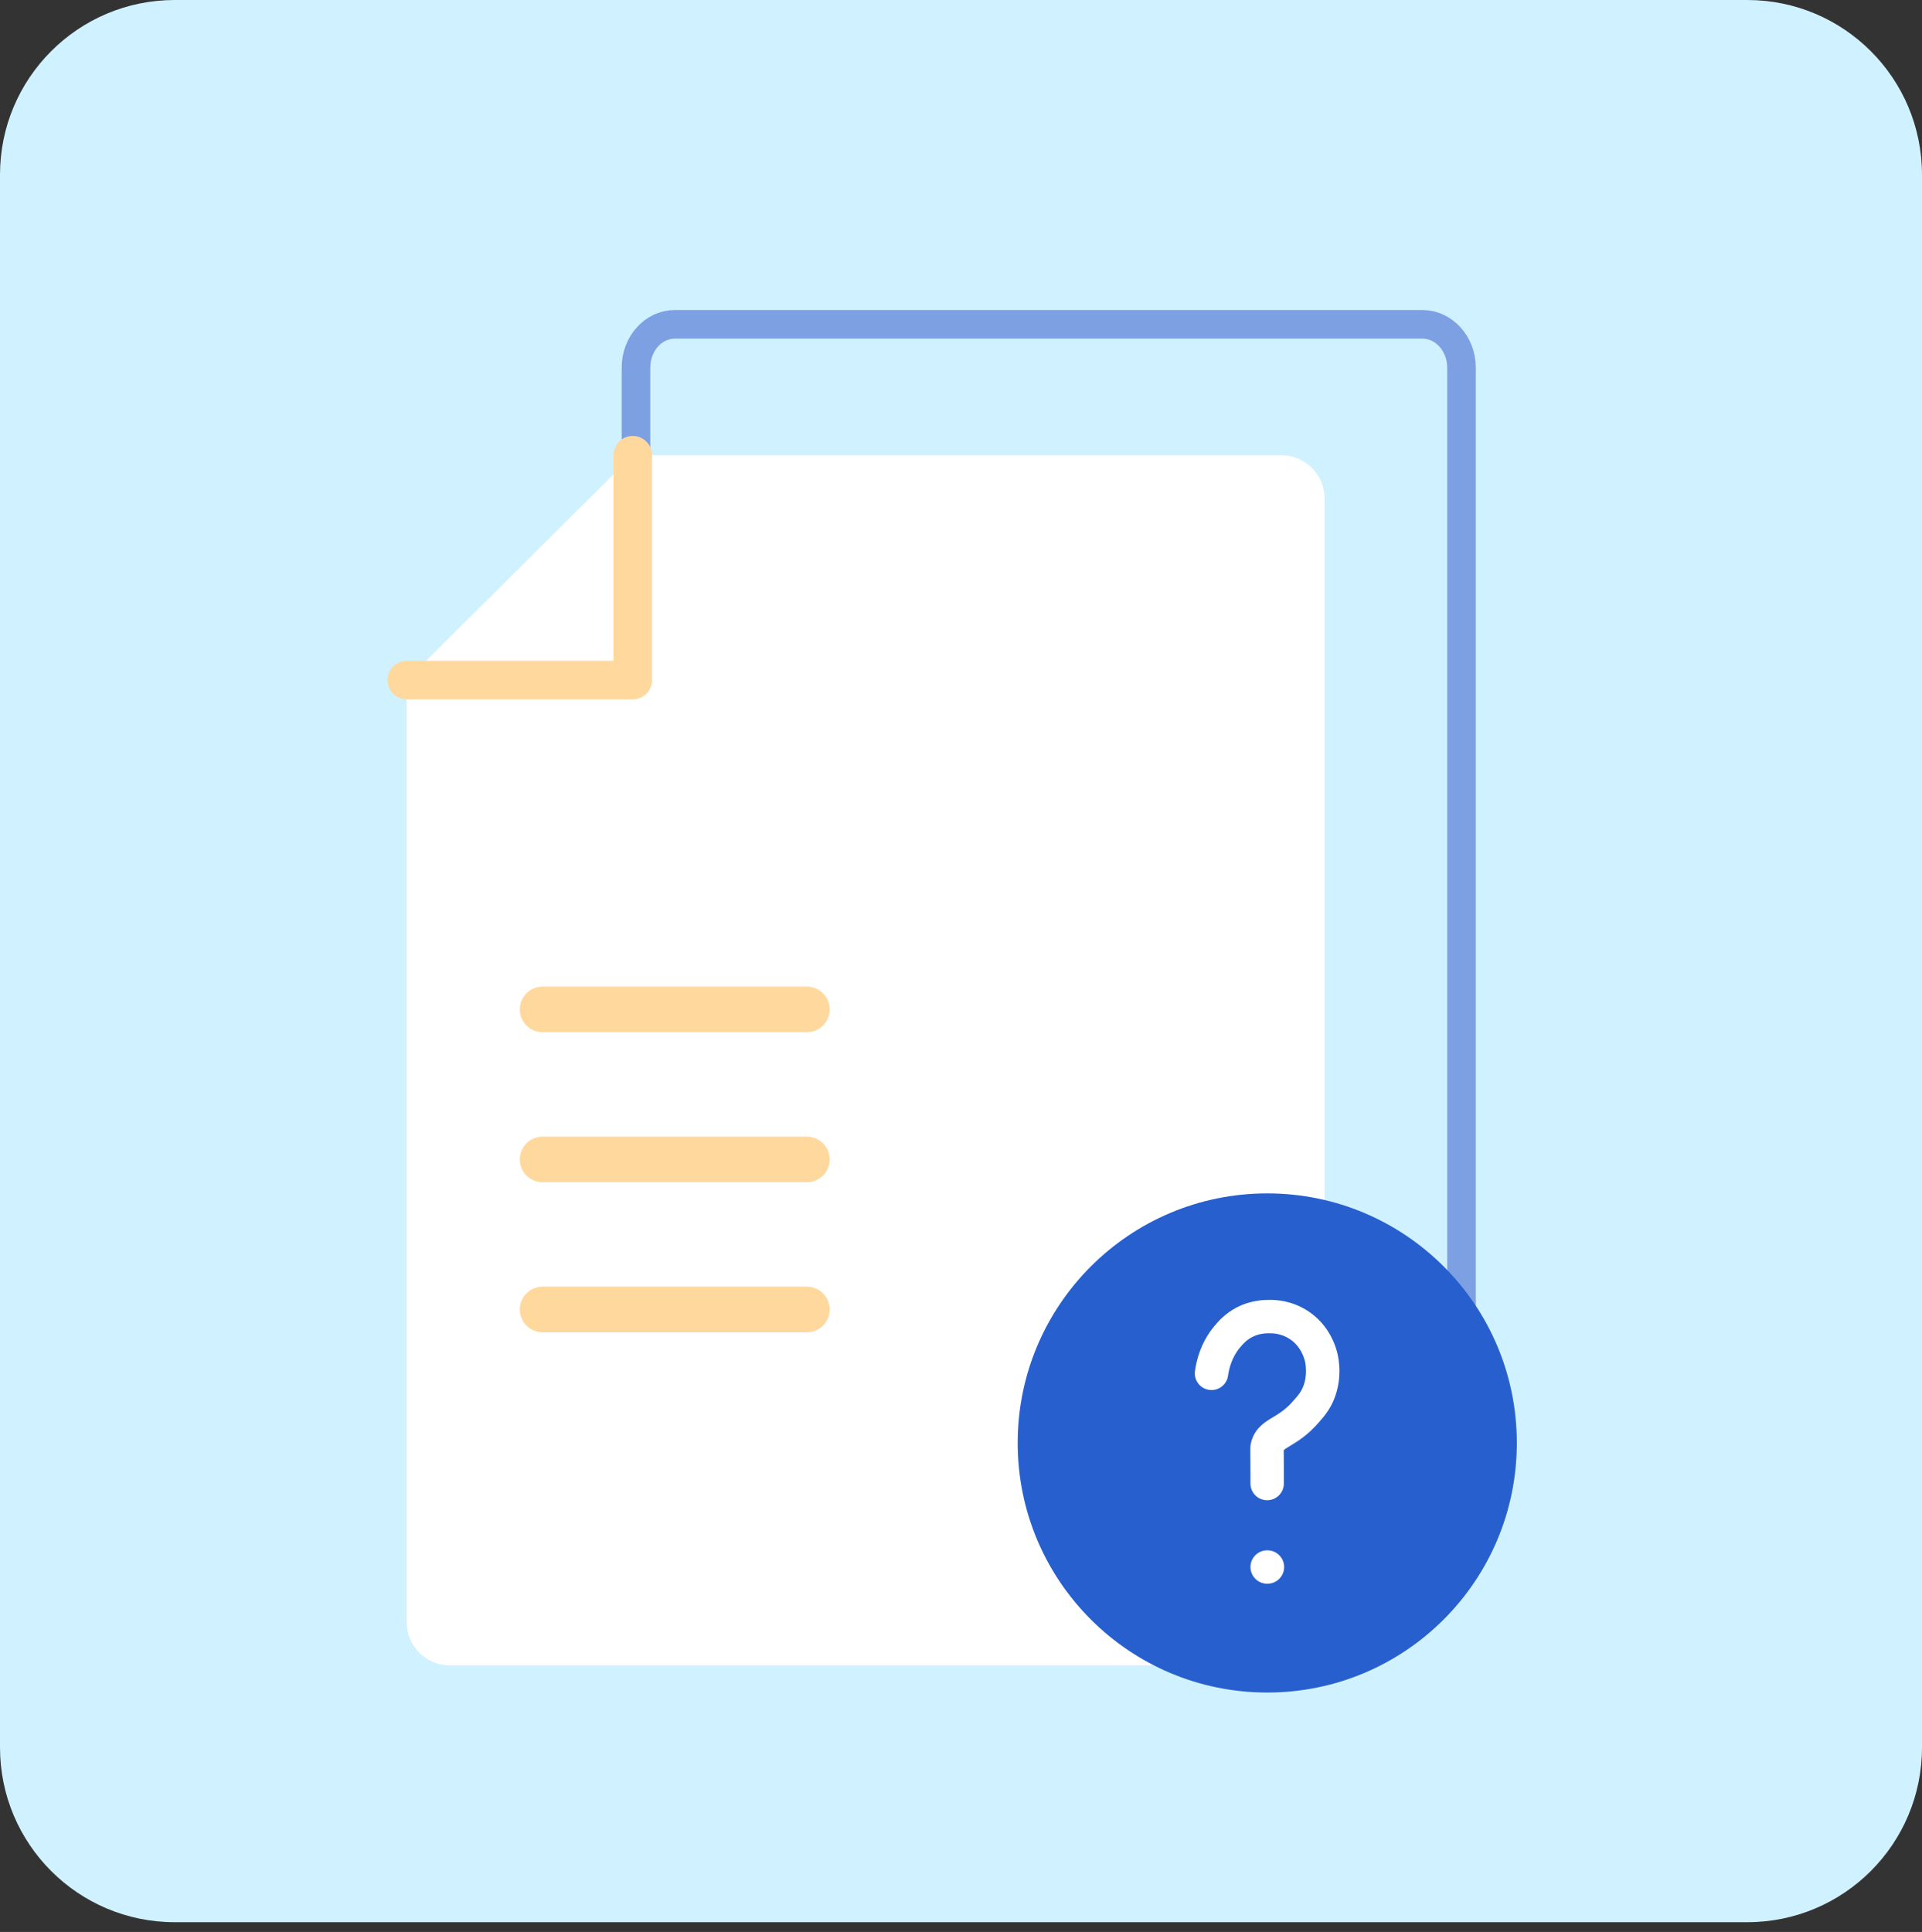
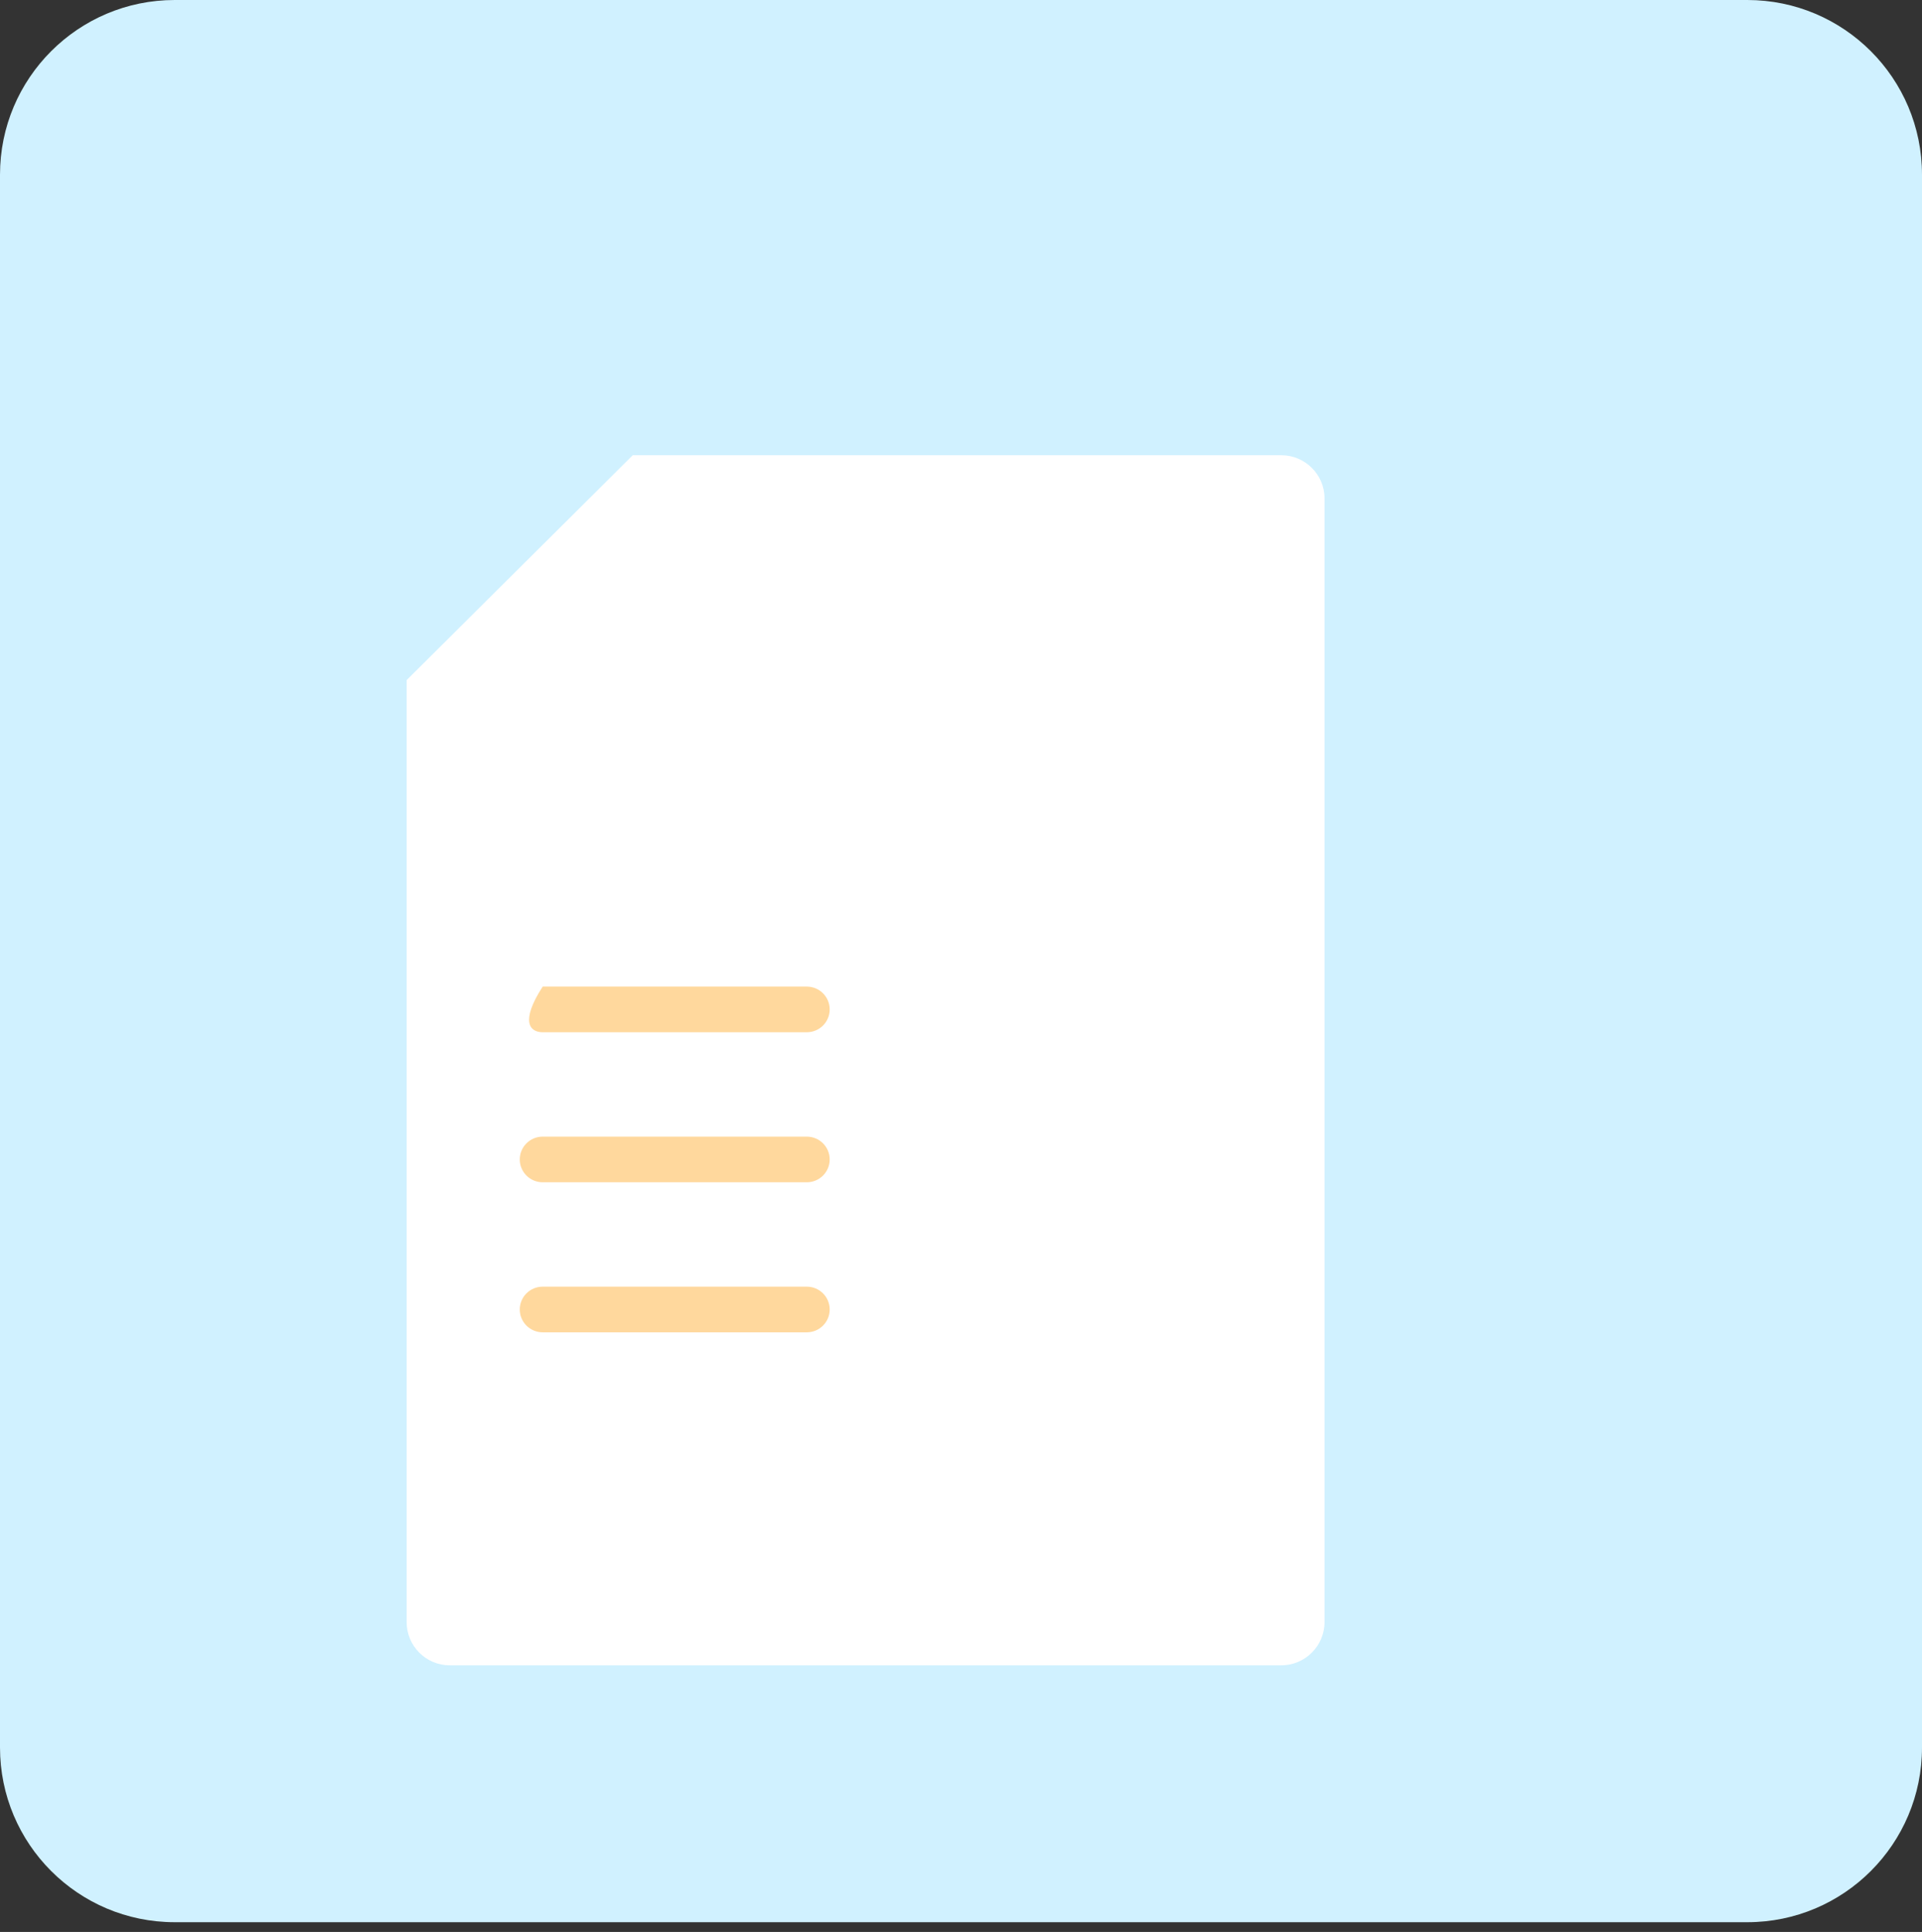
<svg xmlns="http://www.w3.org/2000/svg" width="193" height="194" viewBox="0 0 193 194" fill="none">
  <rect x="0" y="0" width="193" height="194" fill="#333333" stroke="none" />
  <path d="M17.546 0C7.853 0 0 7.854 0 17.547V175.472C0 185.165 7.853 193.02 17.546 193.02H175.455C185.147 193.02 193 185.165 193 175.472V17.547C193 7.854 185.147 0 175.455 0H17.546Z" fill="#D0F1FF" />
-   <path d="M63.863 131.502V36.92C63.863 34.511 65.607 32.569 67.764 32.569H142.841C144.98 32.569 146.76 34.511 146.76 36.92V149.75C146.76 152.141 144.998 154.083 142.841 154.083H84.268L63.863 131.502Z" stroke="#7DA0E2" stroke-width="2.87" stroke-linecap="round" stroke-linejoin="round" />
  <path d="M63.539 45.712H128.656C131.047 45.712 133.006 47.654 133.006 50.045V162.874C133.006 165.284 131.047 167.225 128.656 167.225H45.166C42.775 167.225 40.833 165.284 40.833 162.874V68.292L63.539 45.712Z" fill="white" />
-   <path d="M63.539 45.712V68.292H40.851" stroke="#FFD89D" stroke-width="3.87" stroke-linecap="round" stroke-linejoin="round" />
-   <path d="M81.014 99.07H54.496C53.225 99.07 52.195 100.097 52.195 101.363C52.195 102.628 53.225 103.655 54.496 103.655H81.014C82.285 103.655 83.315 102.628 83.315 101.363C83.315 100.097 82.285 99.07 81.014 99.07Z" fill="#FFD89D" />
+   <path d="M81.014 99.07H54.496C52.195 102.628 53.225 103.655 54.496 103.655H81.014C82.285 103.655 83.315 102.628 83.315 101.363C83.315 100.097 82.285 99.07 81.014 99.07Z" fill="#FFD89D" />
  <path d="M81.014 129.201H54.496C53.225 129.201 52.195 130.227 52.195 131.493C52.195 132.759 53.225 133.786 54.496 133.786H81.014C82.285 133.786 83.315 132.759 83.315 131.493C83.315 130.227 82.285 129.201 81.014 129.201Z" fill="#FFD89D" />
  <path d="M81.014 114.136H54.496C53.225 114.136 52.195 115.162 52.195 116.428C52.195 117.694 53.225 118.72 54.496 118.72H81.014C82.285 118.72 83.315 117.694 83.315 116.428C83.315 115.162 82.285 114.136 81.014 114.136Z" fill="#FFD89D" />
-   <path d="M127.253 169.958C141.094 169.958 152.315 158.737 152.315 144.896C152.315 131.055 141.094 119.835 127.253 119.835C113.412 119.835 102.192 131.055 102.192 144.896C102.192 158.737 113.412 169.958 127.253 169.958Z" fill="#2760CE" />
-   <path fill-rule="evenodd" clip-rule="evenodd" d="M125.746 134.257C126.461 133.89 127.125 133.883 127.522 133.883C127.908 133.883 128.697 133.923 129.53 134.47C130.54 135.146 130.869 136.125 130.979 136.479C130.989 136.508 130.999 136.538 131.01 136.567C131.007 136.559 131.007 136.562 131.011 136.574C131.026 136.63 131.096 136.884 131.129 137.271C131.168 137.727 131.151 138.306 130.972 138.913L130.969 138.921C130.77 139.61 130.421 140.049 129.964 140.557C129.952 140.57 129.94 140.584 129.929 140.598C129.167 141.501 128.481 141.916 127.808 142.323L127.74 142.365L127.678 142.402C127.01 142.806 125.907 143.472 125.6 144.976C125.569 145.13 125.562 145.263 125.561 145.295L125.561 145.3C125.557 145.371 125.555 145.445 125.555 145.514C125.553 145.652 125.554 145.835 125.556 146.047L125.558 146.285C125.562 146.696 125.566 147.233 125.566 147.909V148.971C125.566 149.897 126.317 150.647 127.243 150.647C128.169 150.647 128.919 149.897 128.919 148.971V147.909C128.919 147.217 128.914 146.664 128.911 146.253L128.911 146.253L128.909 146.02C128.907 145.845 128.907 145.712 128.907 145.615C128.981 145.545 129.119 145.449 129.477 145.232L129.569 145.177C130.289 144.742 131.36 144.094 132.474 142.78C133.021 142.171 133.777 141.275 134.189 139.858C134.799 137.786 134.354 135.982 134.17 135.448C133.988 134.87 133.355 132.99 131.386 131.678L131.379 131.673C129.754 130.602 128.197 130.53 127.522 130.53L127.508 130.53H127.508C127.001 130.53 125.665 130.53 124.215 131.274L124.212 131.275C123.011 131.894 122.305 132.731 121.972 133.125L121.94 133.163L121.932 133.173C120.529 134.856 120.126 136.719 119.994 137.677C119.868 138.595 120.509 139.441 121.426 139.567C122.343 139.694 123.189 139.053 123.315 138.136C123.407 137.474 123.674 136.322 124.504 135.324C124.799 134.975 125.147 134.565 125.746 134.257ZM127.244 155.678C126.318 155.678 125.568 156.428 125.568 157.354C125.568 158.28 126.318 159.03 127.244 159.03H127.272C128.198 159.03 128.949 158.28 128.949 157.354C128.949 156.428 128.198 155.678 127.272 155.678H127.244Z" fill="white" />
</svg>